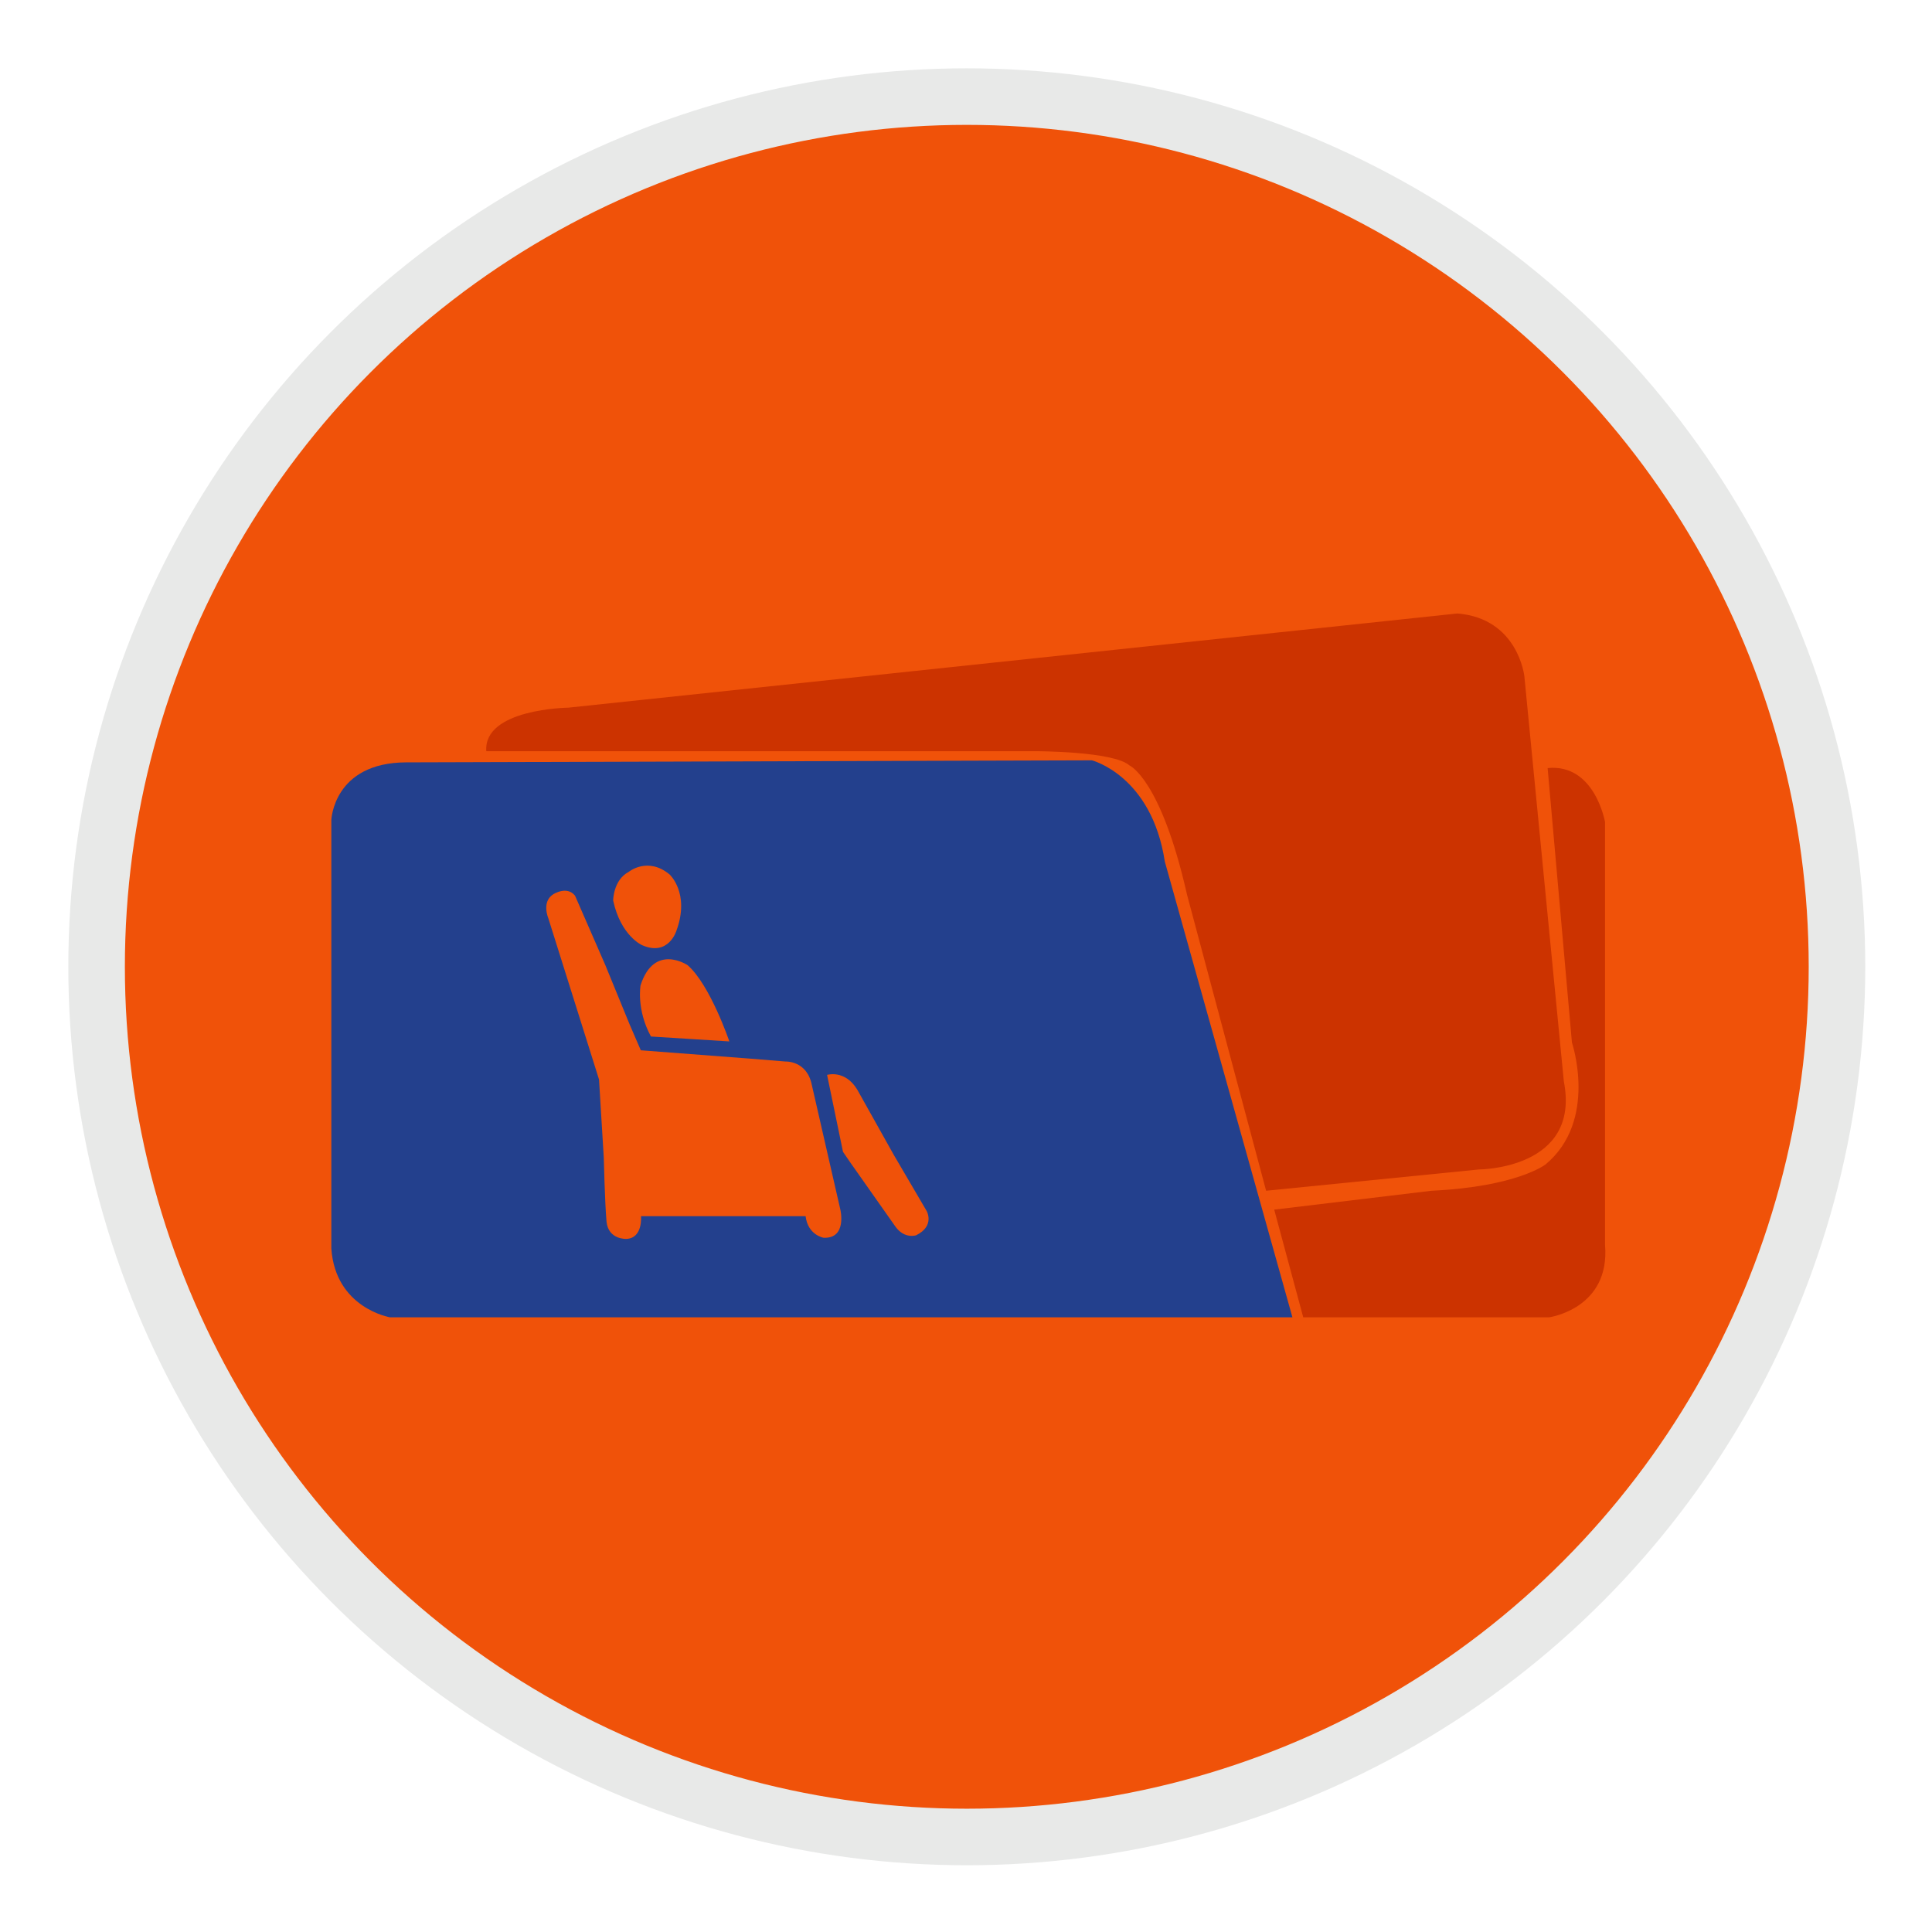
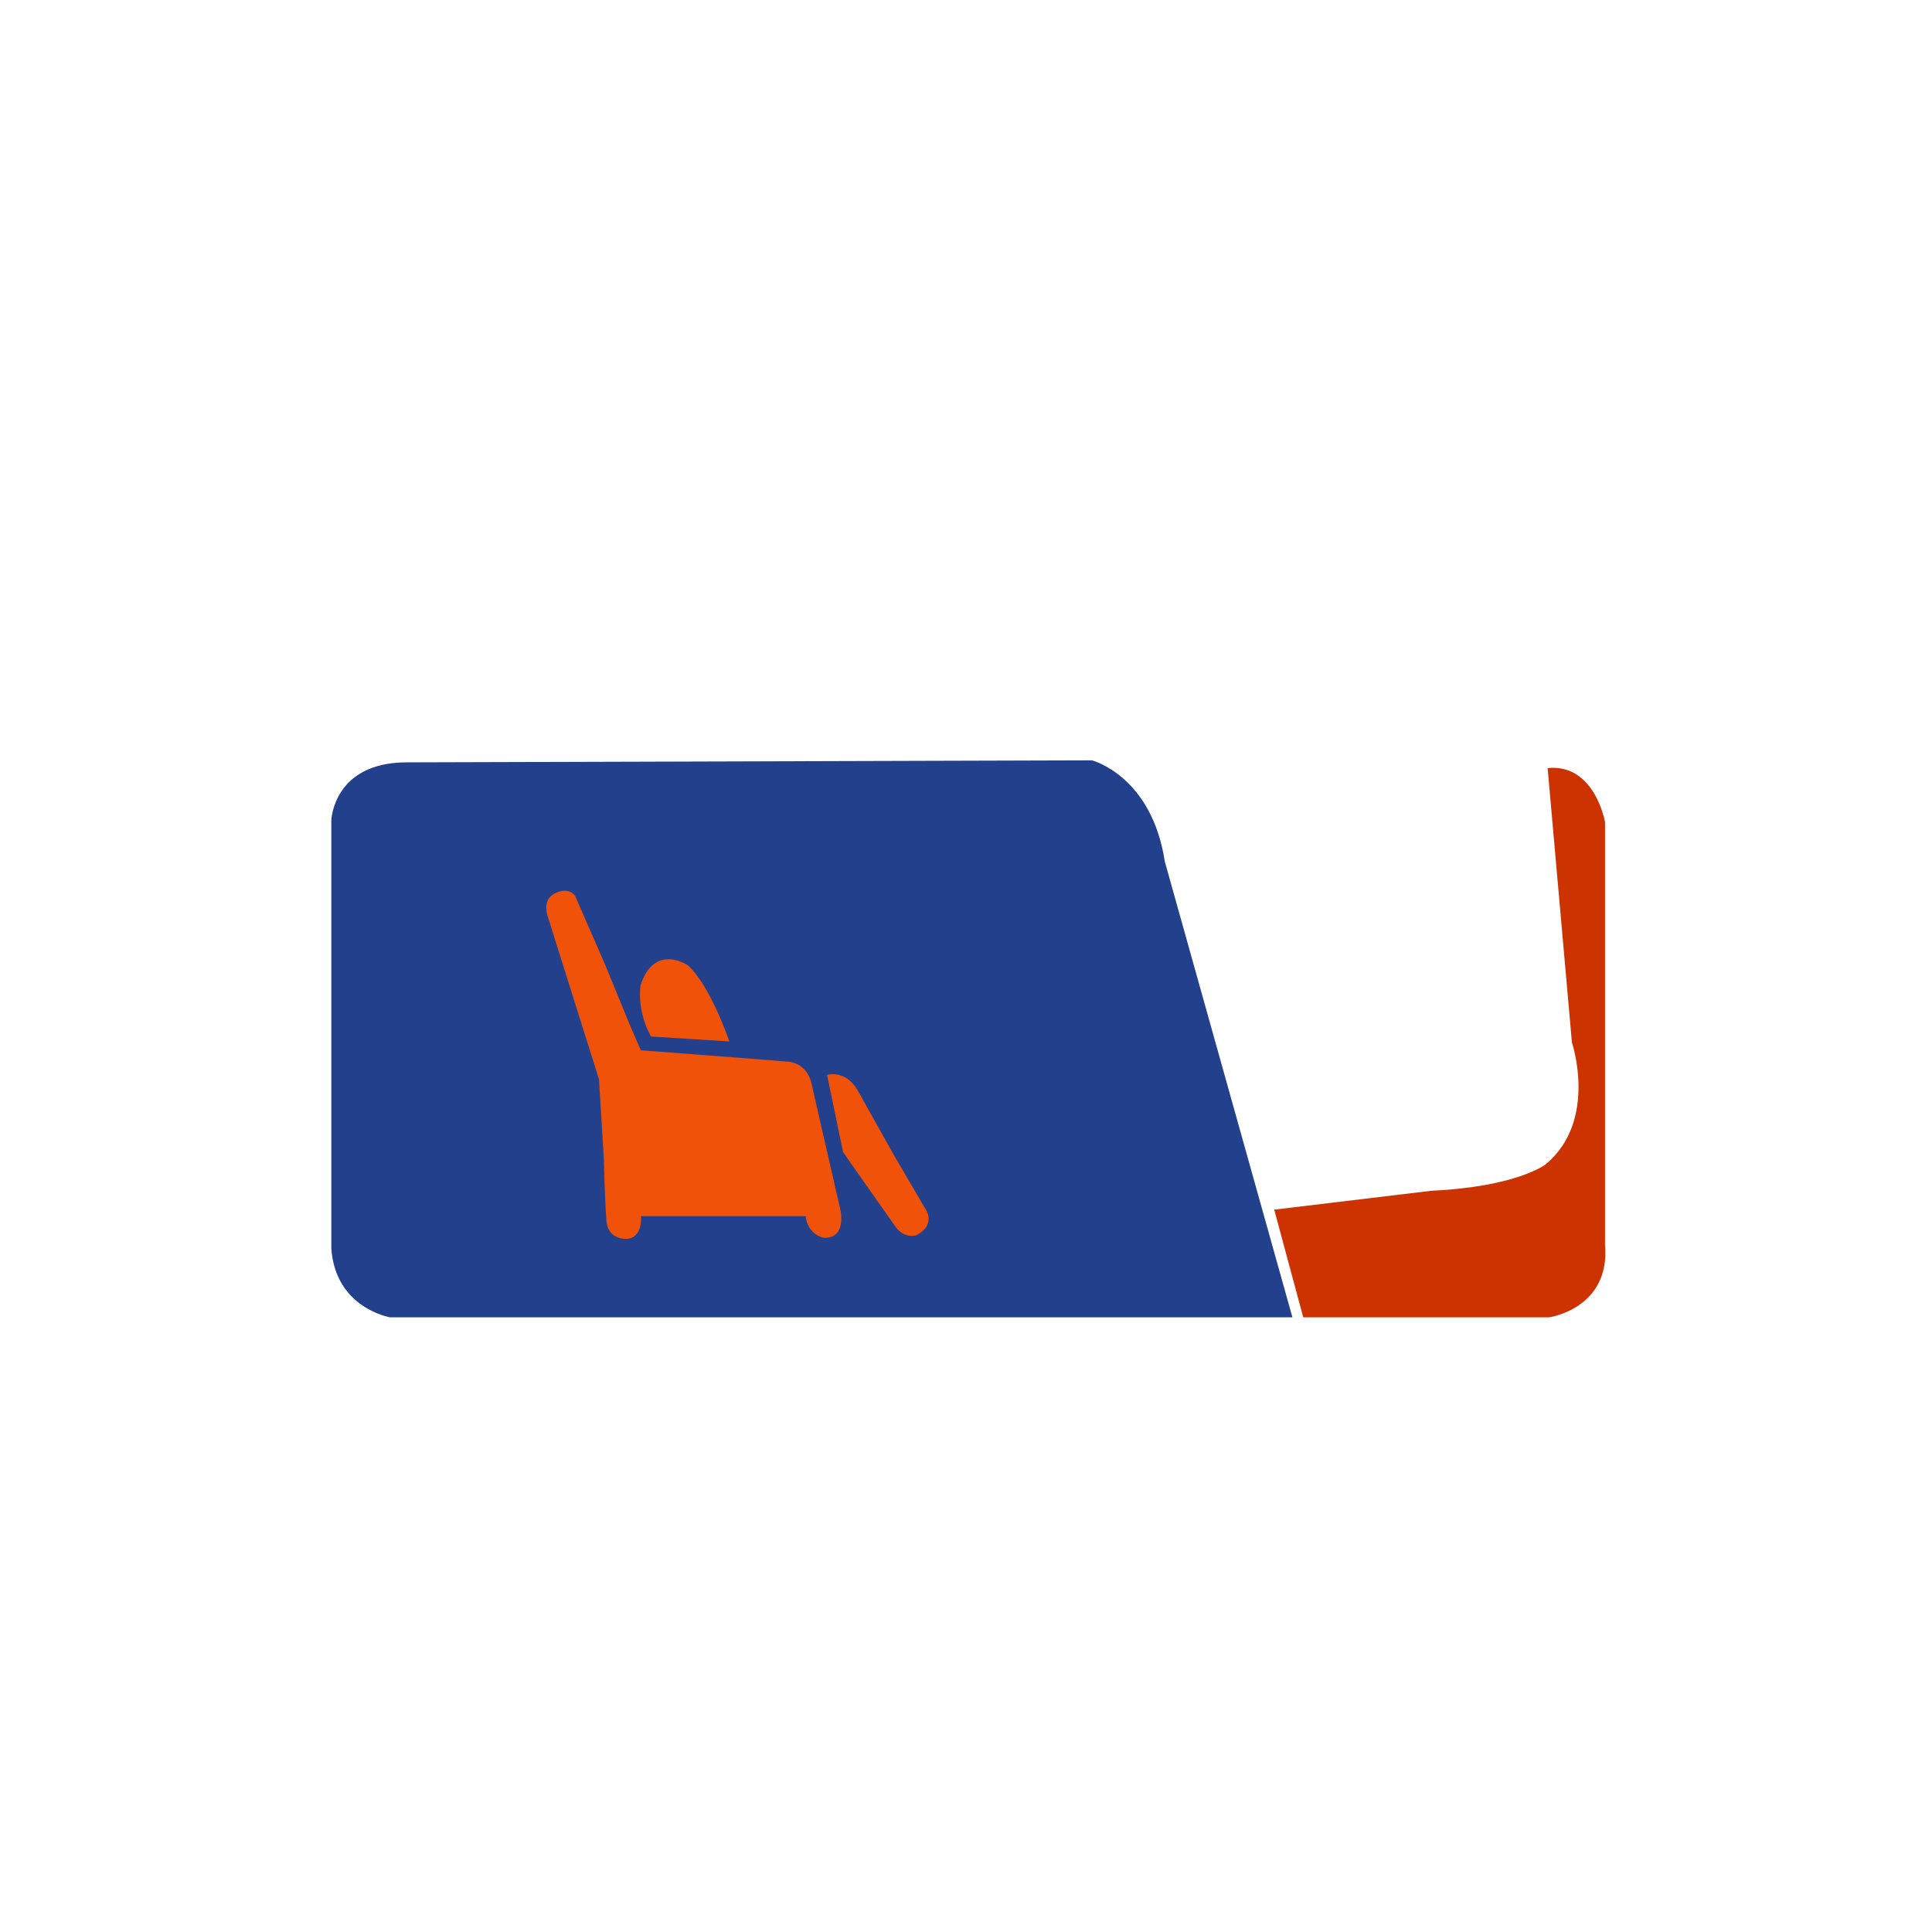
<svg xmlns="http://www.w3.org/2000/svg" version="1.1" id="Layer_1" x="0px" y="0px" width="205px" height="205px" viewBox="0 0 205 205" enable-background="new 0 0 205 205" xml:space="preserve">
  <g id="Layer_1_2_">
    <g id="Layer_1_1_">
-       <circle fill="#f05209" stroke="#E8E9E8" stroke-width="6" stroke-miterlimit="10" cx="102.584" cy="102.584" r="92.334" />
-     </g>
+       </g>
    <g id="Layer_3">  </g>
    <g id="Layer_2">  </g>
  </g>
  <g id="Layer_5">
    <path fill="#cc3300" d="M138.284,139.78h26.077c0,0,6.519-0.897,5.945-7.704V87.229c0,0-1.076-6.232-6.091-5.731l2.579,29.127   c0,0,2.794,8.27-2.794,12.926c0,0-3.009,2.369-12.106,2.797l-16.691,2.004L138.284,139.78z" />
  </g>
  <g id="Layer_4">
-     <path fill="#cc3300" d="M51.599,79.709h58.351c0,0,8.167,0,9.886,1.504c0,0,3.331,1.397,6.125,13.755l8.383,31.38l22.566-2.258   c0,0,10.854,0,9.025-9.349l-4.189-42.984c0,0-0.646-6.125-7.094-6.663l-94.349,9.994C60.303,75.089,51.276,75.196,51.599,79.709z" />
-   </g>
+     </g>
  <g id="Layer_3_1_">
    <path fill="#23408d" d="M43.109,80.892l72.75-0.215c0,0,6.341,1.612,7.738,10.746l13.539,48.357H41.39c0,0-5.803-0.968-6.233-7.308   V87.017C35.157,87.017,35.373,80.915,43.109,80.892z" />
  </g>
  <g>
    <g id="Layer_2_2_">
      <path fill="#f05209" d="M69.072,109.982l8.317,0.521c0,0-2.031-6.004-4.43-8.091c0,0-3.541-2.384-4.992,2.141    C67.967,104.554,67.505,107.111,69.072,109.982z" />
-       <path fill="#f05209" d="M66.713,92.511c0,0,2.014-1.653,4.34,0.279c0,0,2.176,1.983,0.726,5.951c0,0-0.825,2.784-3.647,1.549    c0,0-2.26-0.974-3.07-4.733C65.062,95.557,65.059,93.377,66.713,92.511z" />
      <path fill="#f05209" d="M87.76,114.056c0,0,1.888-0.592,3.193,1.549l3.908,6.979l3.465,5.914c0,0,0.908,1.584-1.121,2.576    c0,0-1.222,0.417-2.18-0.904l-4.85-6.89l-0.727-1.063L87.76,114.056z" />
    </g>
    <g id="Layer_1_3_">
      <path fill="#f05209" d="M58.714,94.883c0,0,1.448-0.927,2.302,0.157l3.217,7.373l2.588,6.317l1.174,2.714l11.645,0.889    l3.687,0.301c0,0,2.29-0.128,2.811,2.479l3.033,13.249c0,0,0.732,3.088-1.784,2.974c0,0-1.667-0.279-1.906-2.29l-7.425,0.002    H68.015c0,0,0.224,2.331-1.55,2.409c0,0-1.904,0.102-2.105-1.816c-0.004-0.019-0.005-0.035-0.006-0.054    c-0.175-1.978-0.289-6.76-0.289-6.76l-0.504-8.284l-5.39-17.14C58.171,97.402,57.441,95.679,58.714,94.883z" />
    </g>
  </g>
</svg>